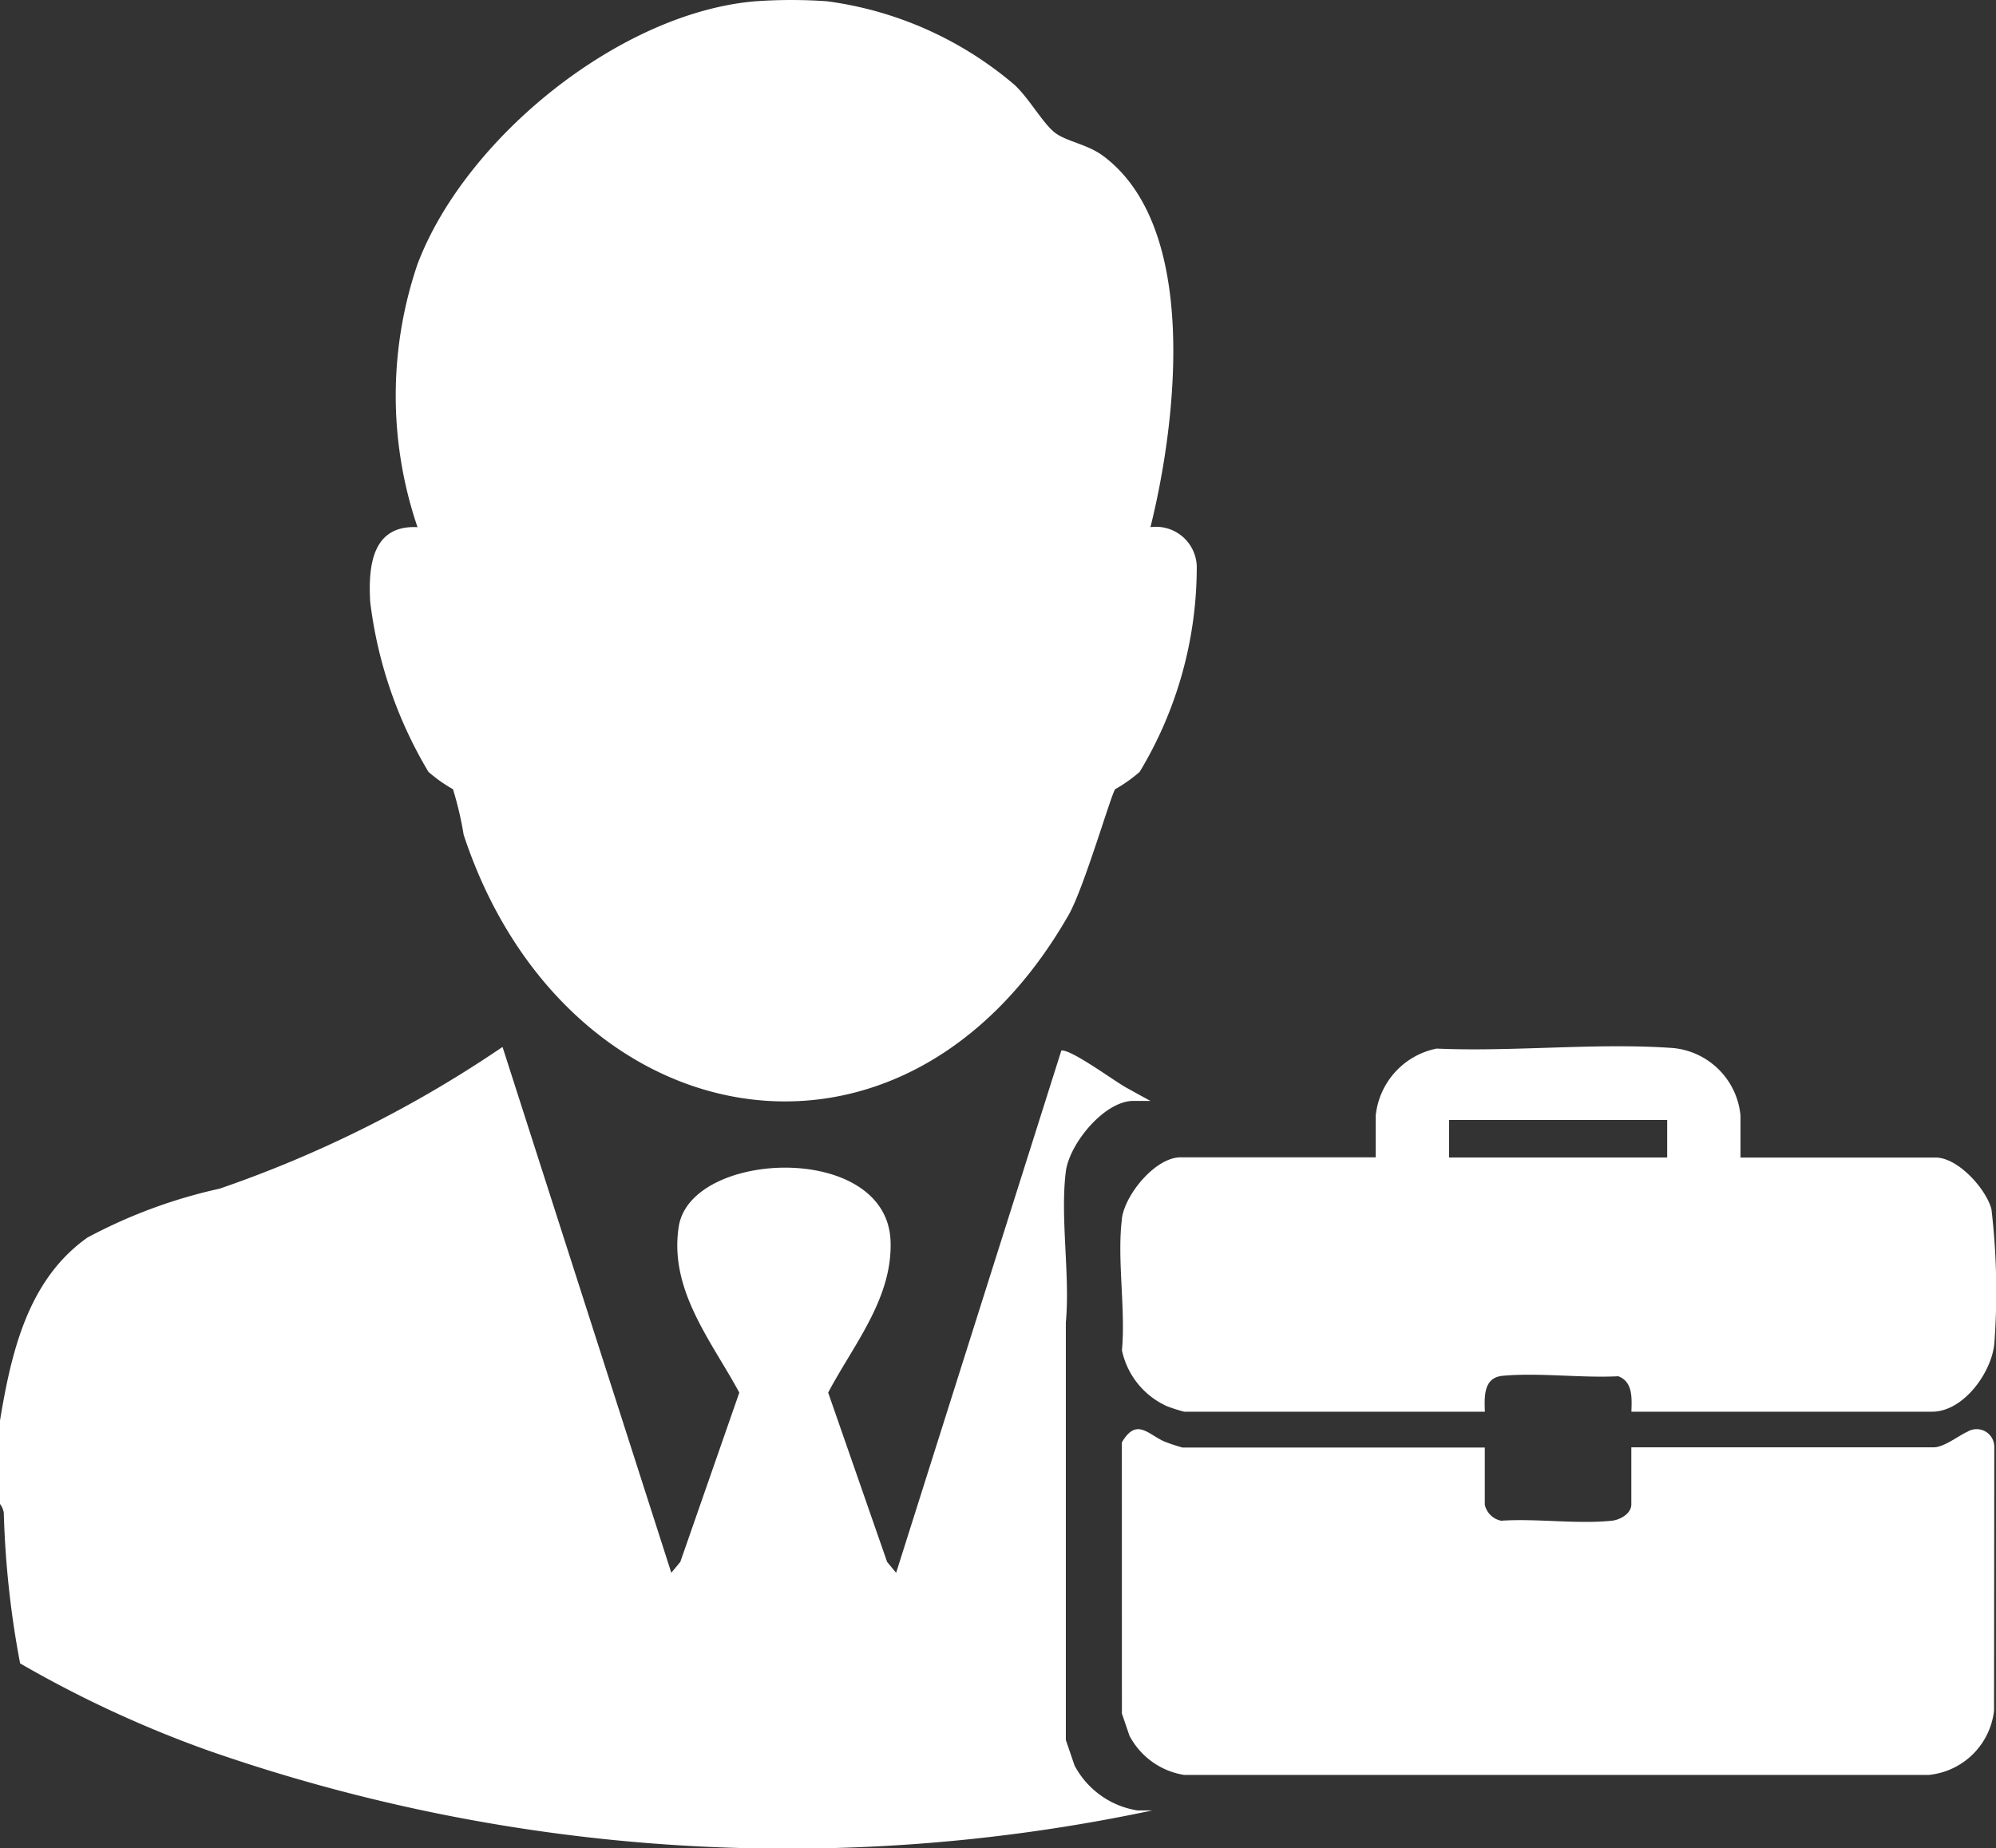
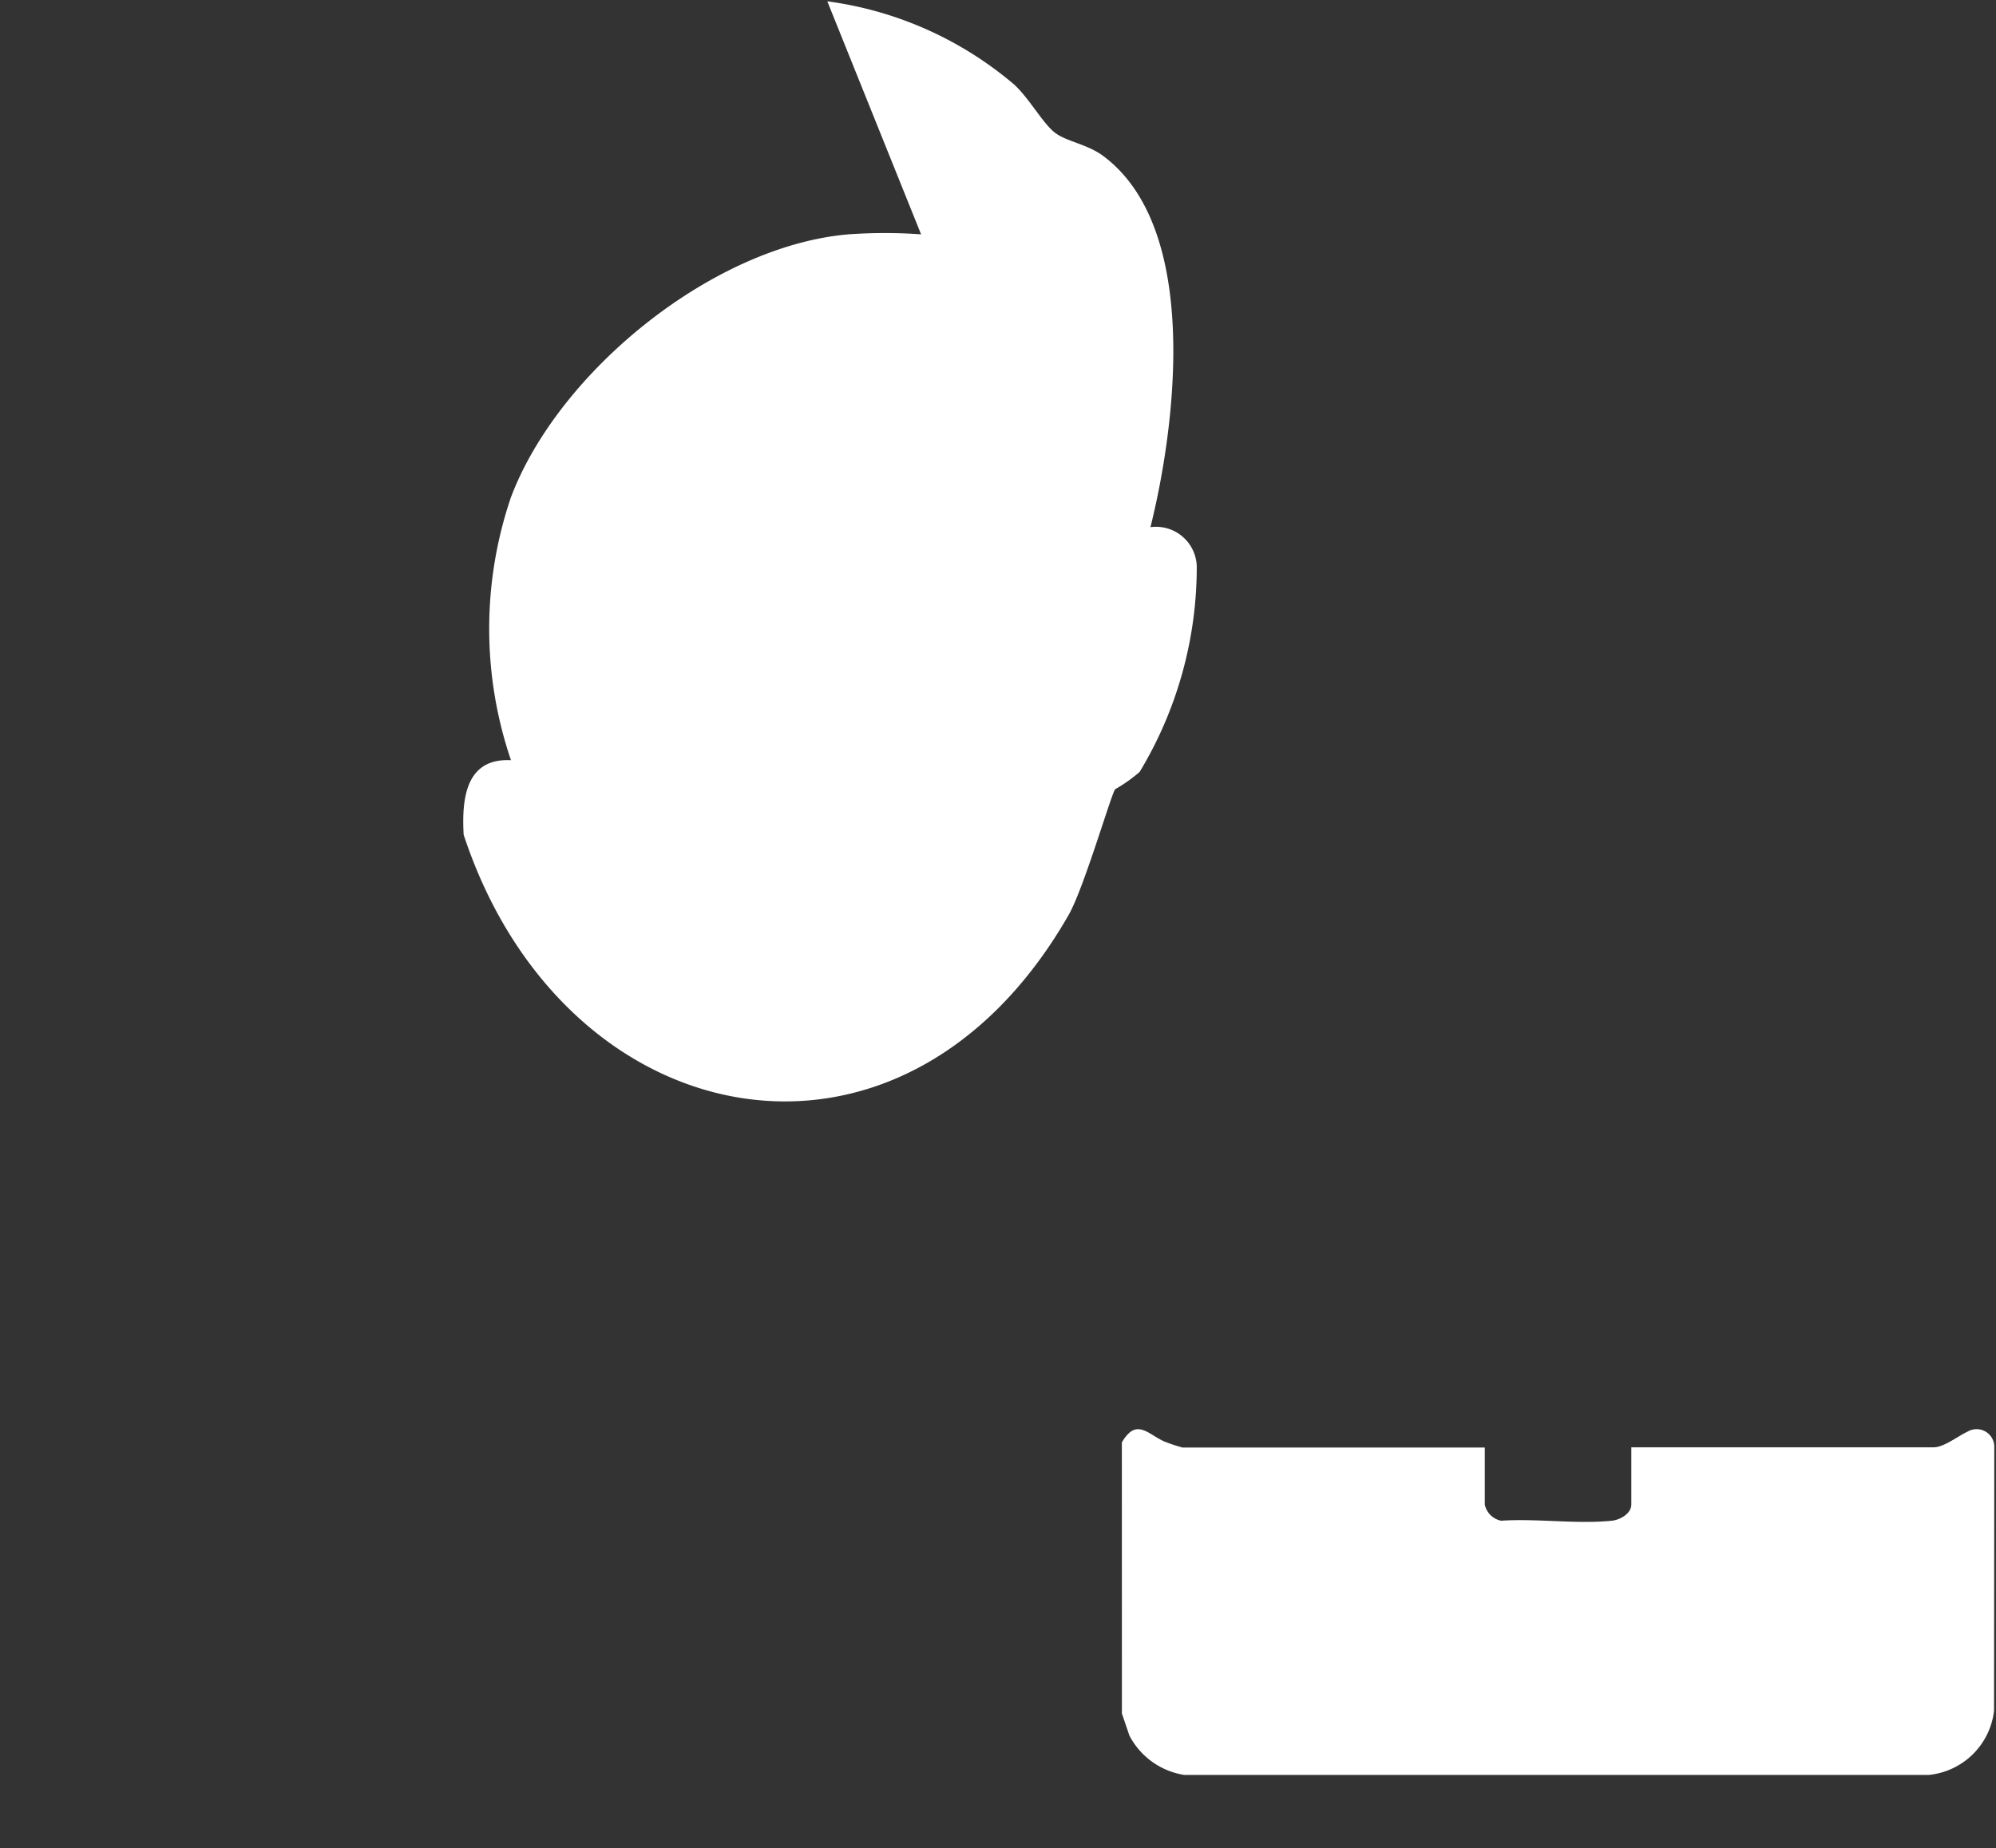
<svg xmlns="http://www.w3.org/2000/svg" id="Group_6905" data-name="Group 6905" width="48.926" height="45.315" viewBox="0 0 48.926 45.315">
  <rect x="0" y="0" width="48.926" height="45.315" fill="#333333" stroke="none" />
  <defs>
    <clipPath id="clip-path">
      <rect id="Rectangle_1616" data-name="Rectangle 1616" width="48.926" height="45.315" fill="none" />
    </clipPath>
  </defs>
  <g id="Group_6904" data-name="Group 6904" clip-path="url(#clip-path)">
-     <path id="Path_3116" data-name="Path 3116" d="M26.126,294.679c.107-1.156-.143-2.575,0-3.7.086-.678.942-1.73,1.655-1.73H28.2q-.3-.162-.6-.33c-.315-.177-1.339-.935-1.584-.906l-4.05,12.805-.221-.267L20.3,296.4c.615-1.167,1.584-2.311,1.529-3.719-.095-2.438-4.9-2.233-5.192-.349-.24,1.554.8,2.8,1.485,4.068l-1.446,4.15-.221.267-4.137-12.891A29.189,29.189,0,0,1,5.384,291.4a12.575,12.575,0,0,0-3.242,1.2C.683,293.633.277,295.412,0,297.085v2.045a.49.49,0,0,1,.093.215,23.14,23.14,0,0,0,.4,3.694,28.131,28.131,0,0,0,4.62,2.139,43.115,43.115,0,0,0,23.134,1.465h-.369a2.118,2.118,0,0,1-1.538-1.1l-.214-.626v-7.639" transform="translate(0 -262.259)" fill="#fff" />
-     <path id="Path_3117" data-name="Path 3117" d="M112.836.033a8.88,8.88,0,0,1,4.583,2.043c.362.334.677.911.974,1.16.275.231.8.289,1.2.584,2.391,1.773,1.792,6.587,1.164,9.105a1,1,0,0,1,1.135.955,9.72,9.72,0,0,1-1.4,5.045,3.645,3.645,0,0,1-.6.424c-.1.128-.767,2.431-1.141,3.083-4.1,7.16-12.384,5.457-14.829-1.967a8.242,8.242,0,0,0-.262-1.116,3.645,3.645,0,0,1-.6-.424,10.6,10.6,0,0,1-1.429-4.173c-.048-.867.042-1.884,1.16-1.827a10,10,0,0,1,0-6.448c1.168-3.087,4.953-6.161,8.274-6.444a12.484,12.484,0,0,1,1.779,0" transform="translate(-92.557 -0.001)" fill="#fff" />
+     <path id="Path_3117" data-name="Path 3117" d="M112.836.033a8.88,8.88,0,0,1,4.583,2.043c.362.334.677.911.974,1.16.275.231.8.289,1.2.584,2.391,1.773,1.792,6.587,1.164,9.105a1,1,0,0,1,1.135.955,9.72,9.72,0,0,1-1.4,5.045,3.645,3.645,0,0,1-.6.424c-.1.128-.767,2.431-1.141,3.083-4.1,7.16-12.384,5.457-14.829-1.967c-.048-.867.042-1.884,1.16-1.827a10,10,0,0,1,0-6.448c1.168-3.087,4.953-6.161,8.274-6.444a12.484,12.484,0,0,1,1.779,0" transform="translate(-92.557 -0.001)" fill="#fff" />
    <path id="Path_3118" data-name="Path 3118" d="M308.456,393.339c.357-.613.638-.2,1.044-.021a4.572,4.572,0,0,0,.439.146h7.413v1.4a.514.514,0,0,0,.4.395c.869-.059,1.86.088,2.714,0,.2-.02.478-.172.478-.4v-1.4h7.413c.253,0,.611-.287.828-.383a.433.433,0,0,1,.656.362l-.006,6.478a1.787,1.787,0,0,1-1.6,1.575l-18.253,0a1.843,1.843,0,0,1-1.339-.96l-.186-.545Z" transform="translate(-280.957 -357.977)" fill="#fff" />
-     <path id="Path_3119" data-name="Path 3119" d="M308.052,292c.075-.59.82-1.505,1.441-1.505h4.782v-1.025a1.87,1.87,0,0,1,1.493-1.641c1.886.084,3.928-.149,5.8-.013a1.835,1.835,0,0,1,1.648,1.654V290.5h4.782c.545,0,1.232.759,1.369,1.264a17.277,17.277,0,0,1,.073,3.275c-.056.719-.755,1.692-1.526,1.692h-7.372c.009-.326.042-.732-.322-.869-.909.047-1.938-.093-2.833-.011-.472.043-.45.508-.437.88h-7.372a4.207,4.207,0,0,1-.412-.131,1.944,1.944,0,0,1-1.112-1.375c.093-1.007-.124-2.241,0-3.22m13.365-2.426h-5.346v.92h5.346Z" transform="translate(-280.553 -262.122)" fill="#fff" />
  </g>
</svg>